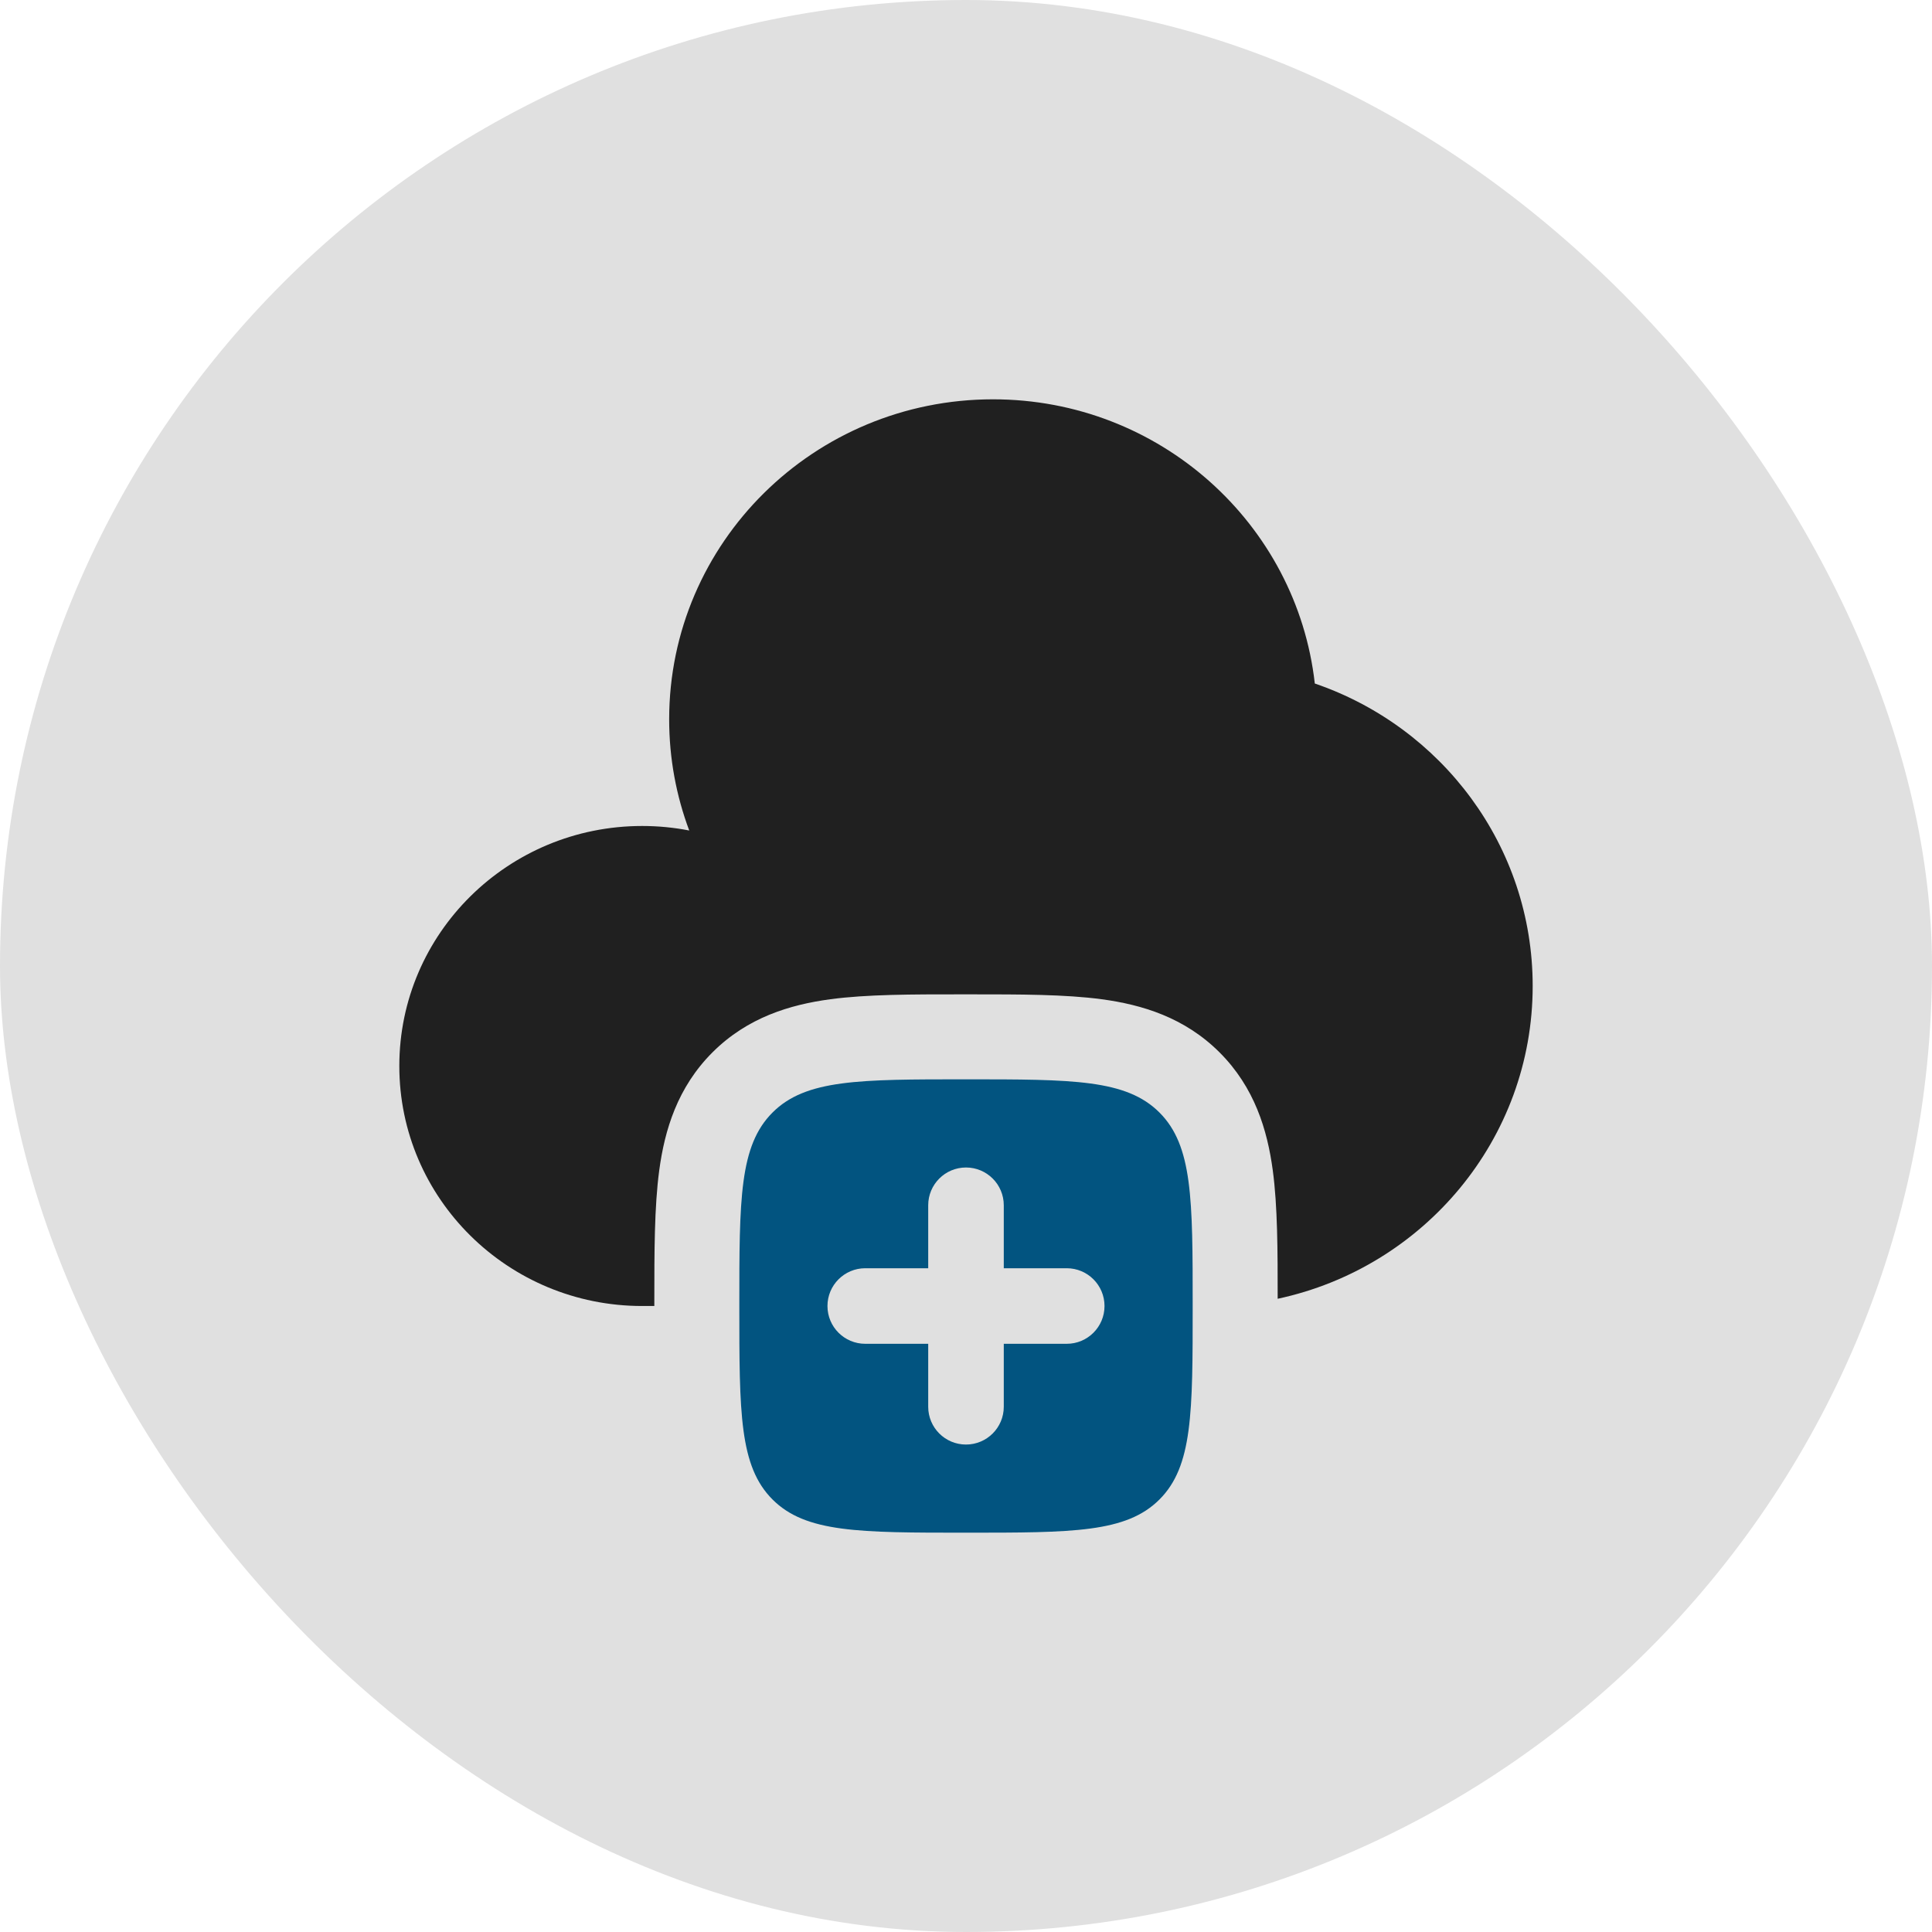
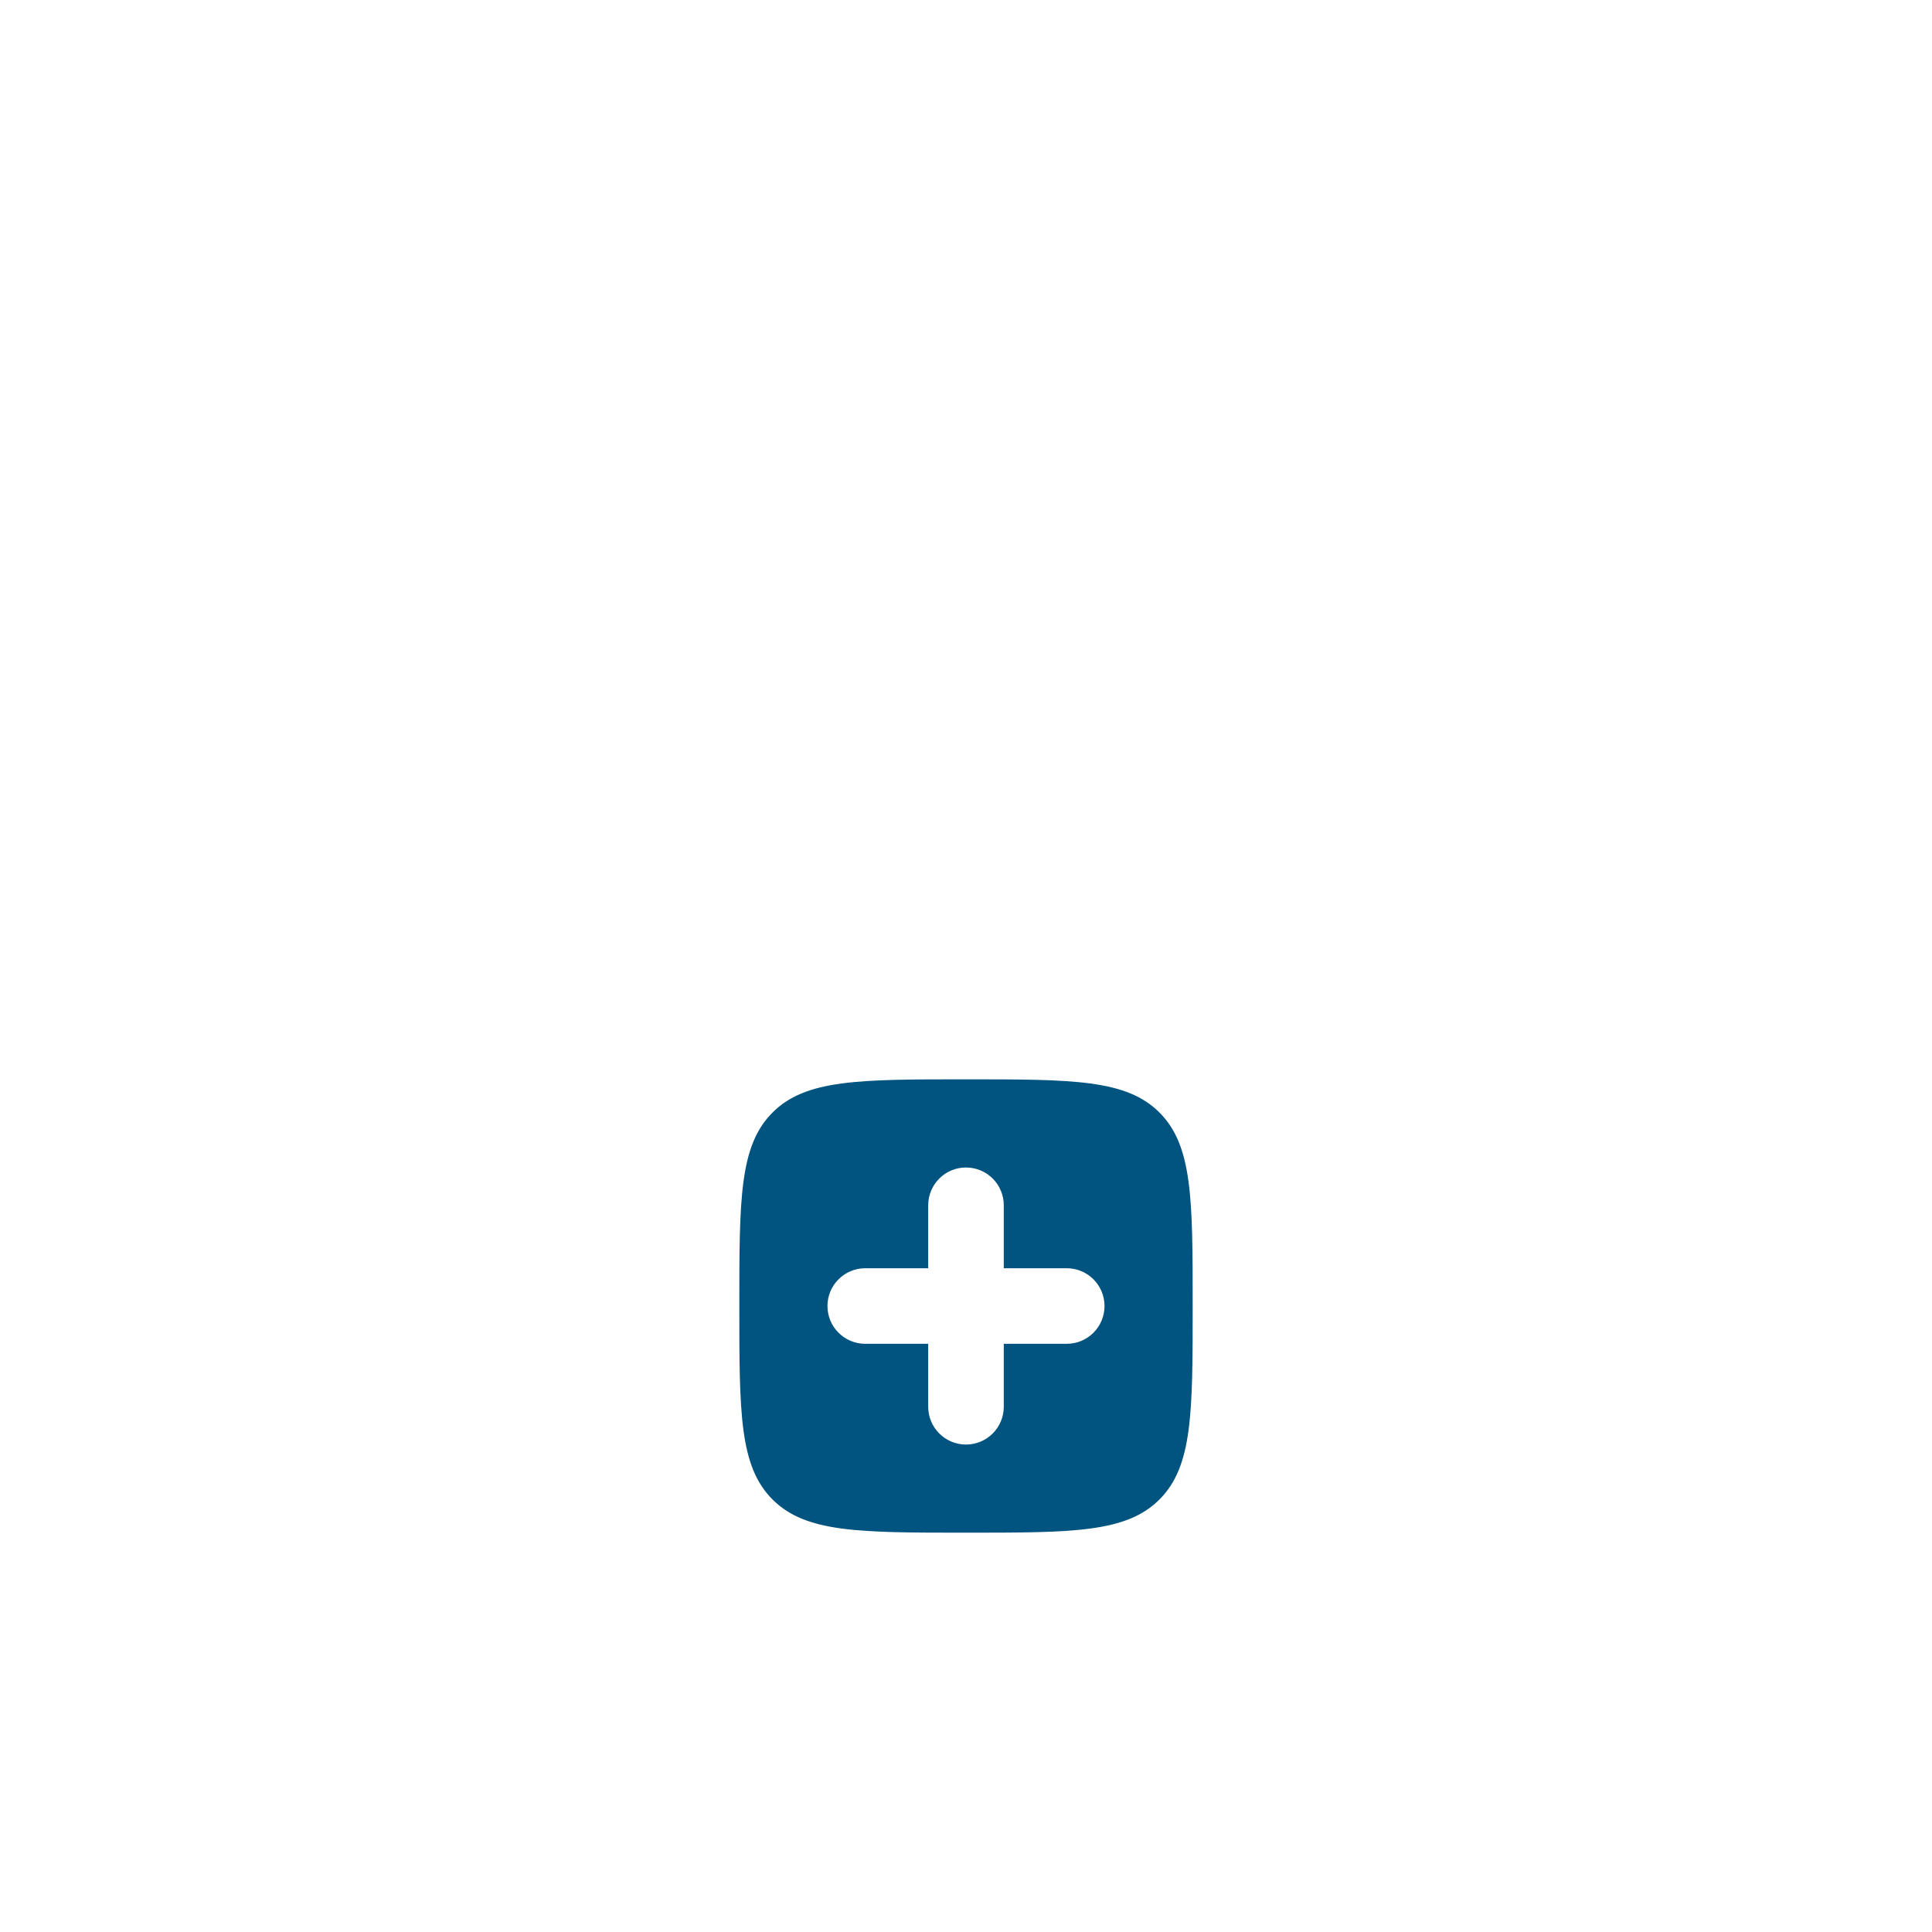
<svg xmlns="http://www.w3.org/2000/svg" width="150" height="150" viewBox="0 0 150 150" fill="none">
-   <rect width="150" height="150" rx="75" fill="#E0E0E0" />
-   <path d="M50.802 101.398V101.005C50.802 97.196 50.802 93.704 51.183 90.864C51.603 87.736 52.593 84.43 55.312 81.71C58.032 78.991 61.337 78.002 64.466 77.581C67.307 77.2 70.798 77.2 74.607 77.201H75.395C79.203 77.201 82.695 77.201 85.535 77.581C88.663 78.002 91.97 78.992 94.689 81.71C97.409 84.43 98.397 87.735 98.818 90.864C99.194 93.663 99.199 97.093 99.198 100.836C110.517 98.416 118.997 88.463 118.997 76.553C118.997 65.678 111.927 56.434 102.081 53.068C100.682 40.654 90.029 31.003 77.096 31.003C63.21 31.003 51.954 42.127 51.954 55.848C51.954 58.883 52.505 61.791 53.512 64.48C52.33 64.25 51.108 64.129 49.858 64.129C39.445 64.129 31.003 72.472 31.003 82.764C31.003 93.055 39.445 101.398 49.858 101.398H50.801H50.802Z" fill="#202020" />
  <path fill-rule="evenodd" clip-rule="evenodd" d="M74.999 118.997C66.703 118.997 62.555 118.997 59.978 116.419C57.401 113.842 57.401 109.694 57.401 101.398C57.401 93.102 57.401 88.954 59.978 86.377C62.555 83.799 66.703 83.799 74.999 83.799C83.296 83.799 87.444 83.799 90.021 86.377C92.599 88.955 92.599 93.102 92.599 101.398C92.599 109.694 92.599 113.843 90.021 116.419C87.443 118.997 83.296 118.997 74.999 118.997ZM77.933 93.577C77.933 91.957 76.62 90.644 74.999 90.644C73.379 90.644 72.066 91.957 72.066 93.577V98.466H67.177C65.558 98.466 64.244 99.779 64.244 101.399C64.244 103.019 65.557 104.332 67.177 104.332H72.066V109.221C72.066 110.842 73.379 112.154 74.999 112.154C76.62 112.154 77.933 110.841 77.933 109.221V104.332H82.822C84.442 104.332 85.754 103.019 85.754 101.399C85.754 99.779 84.441 98.466 82.822 98.466H77.933V93.577Z" fill="#025480" />
</svg>